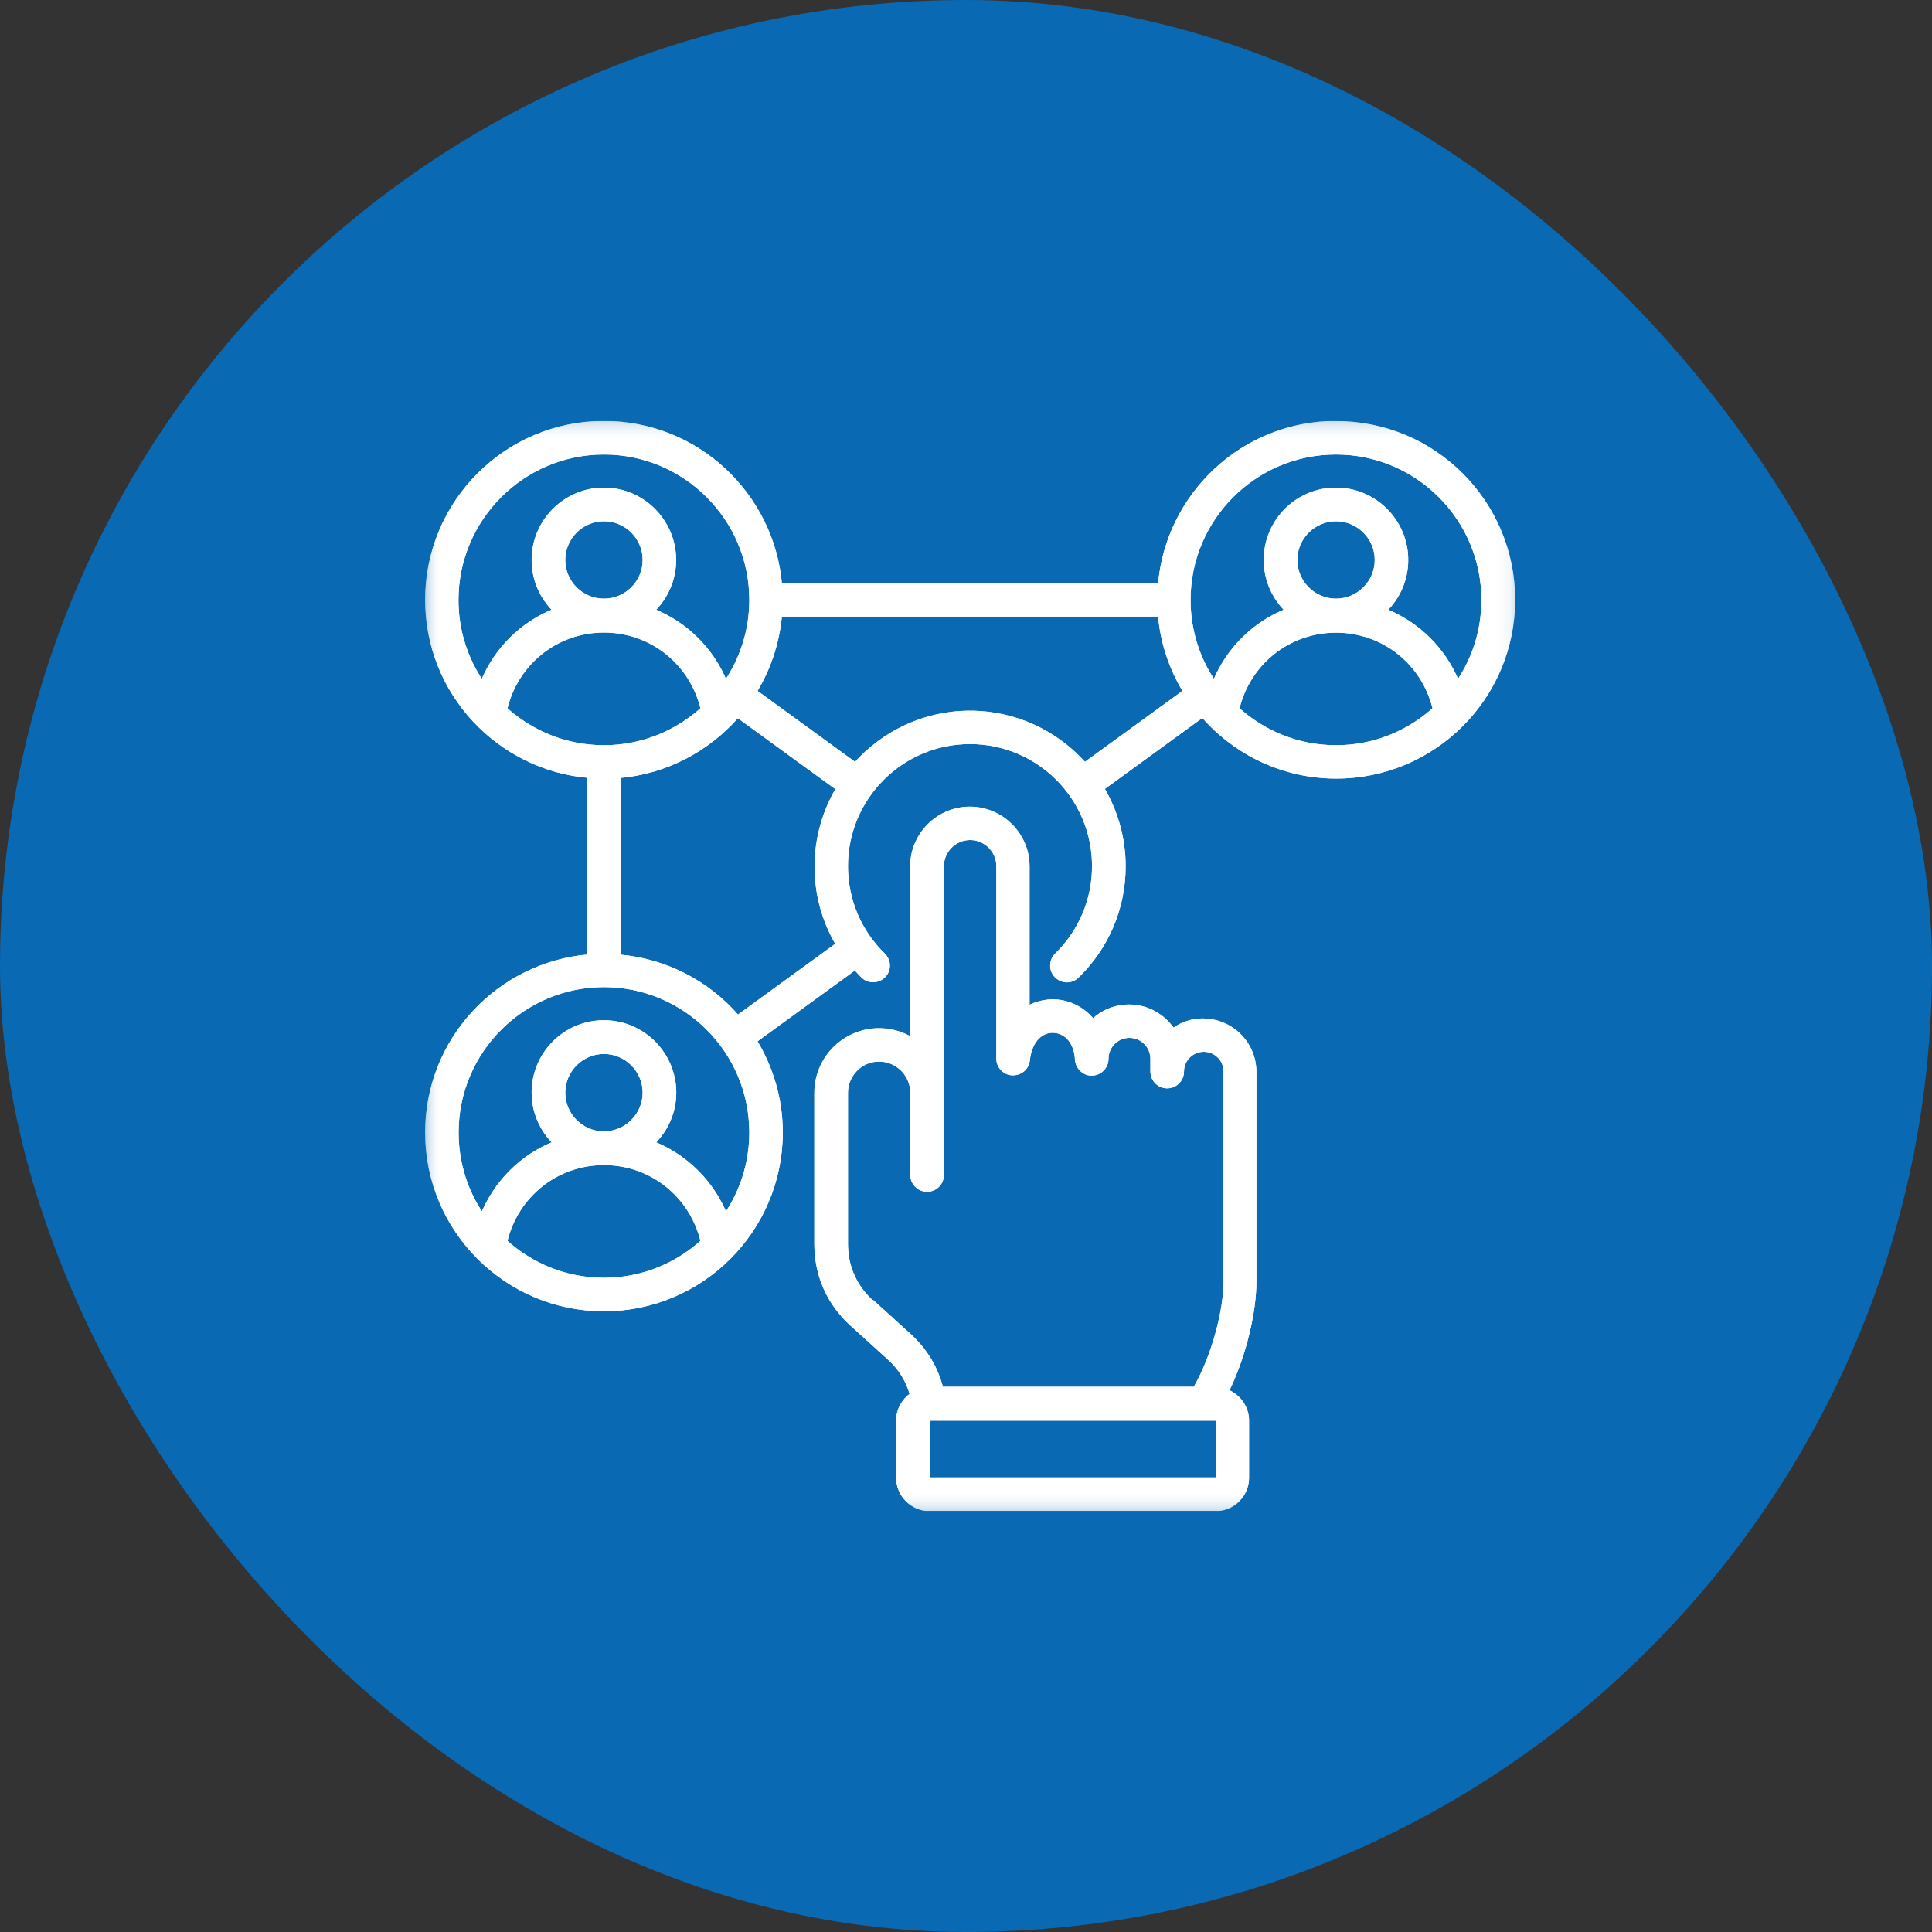
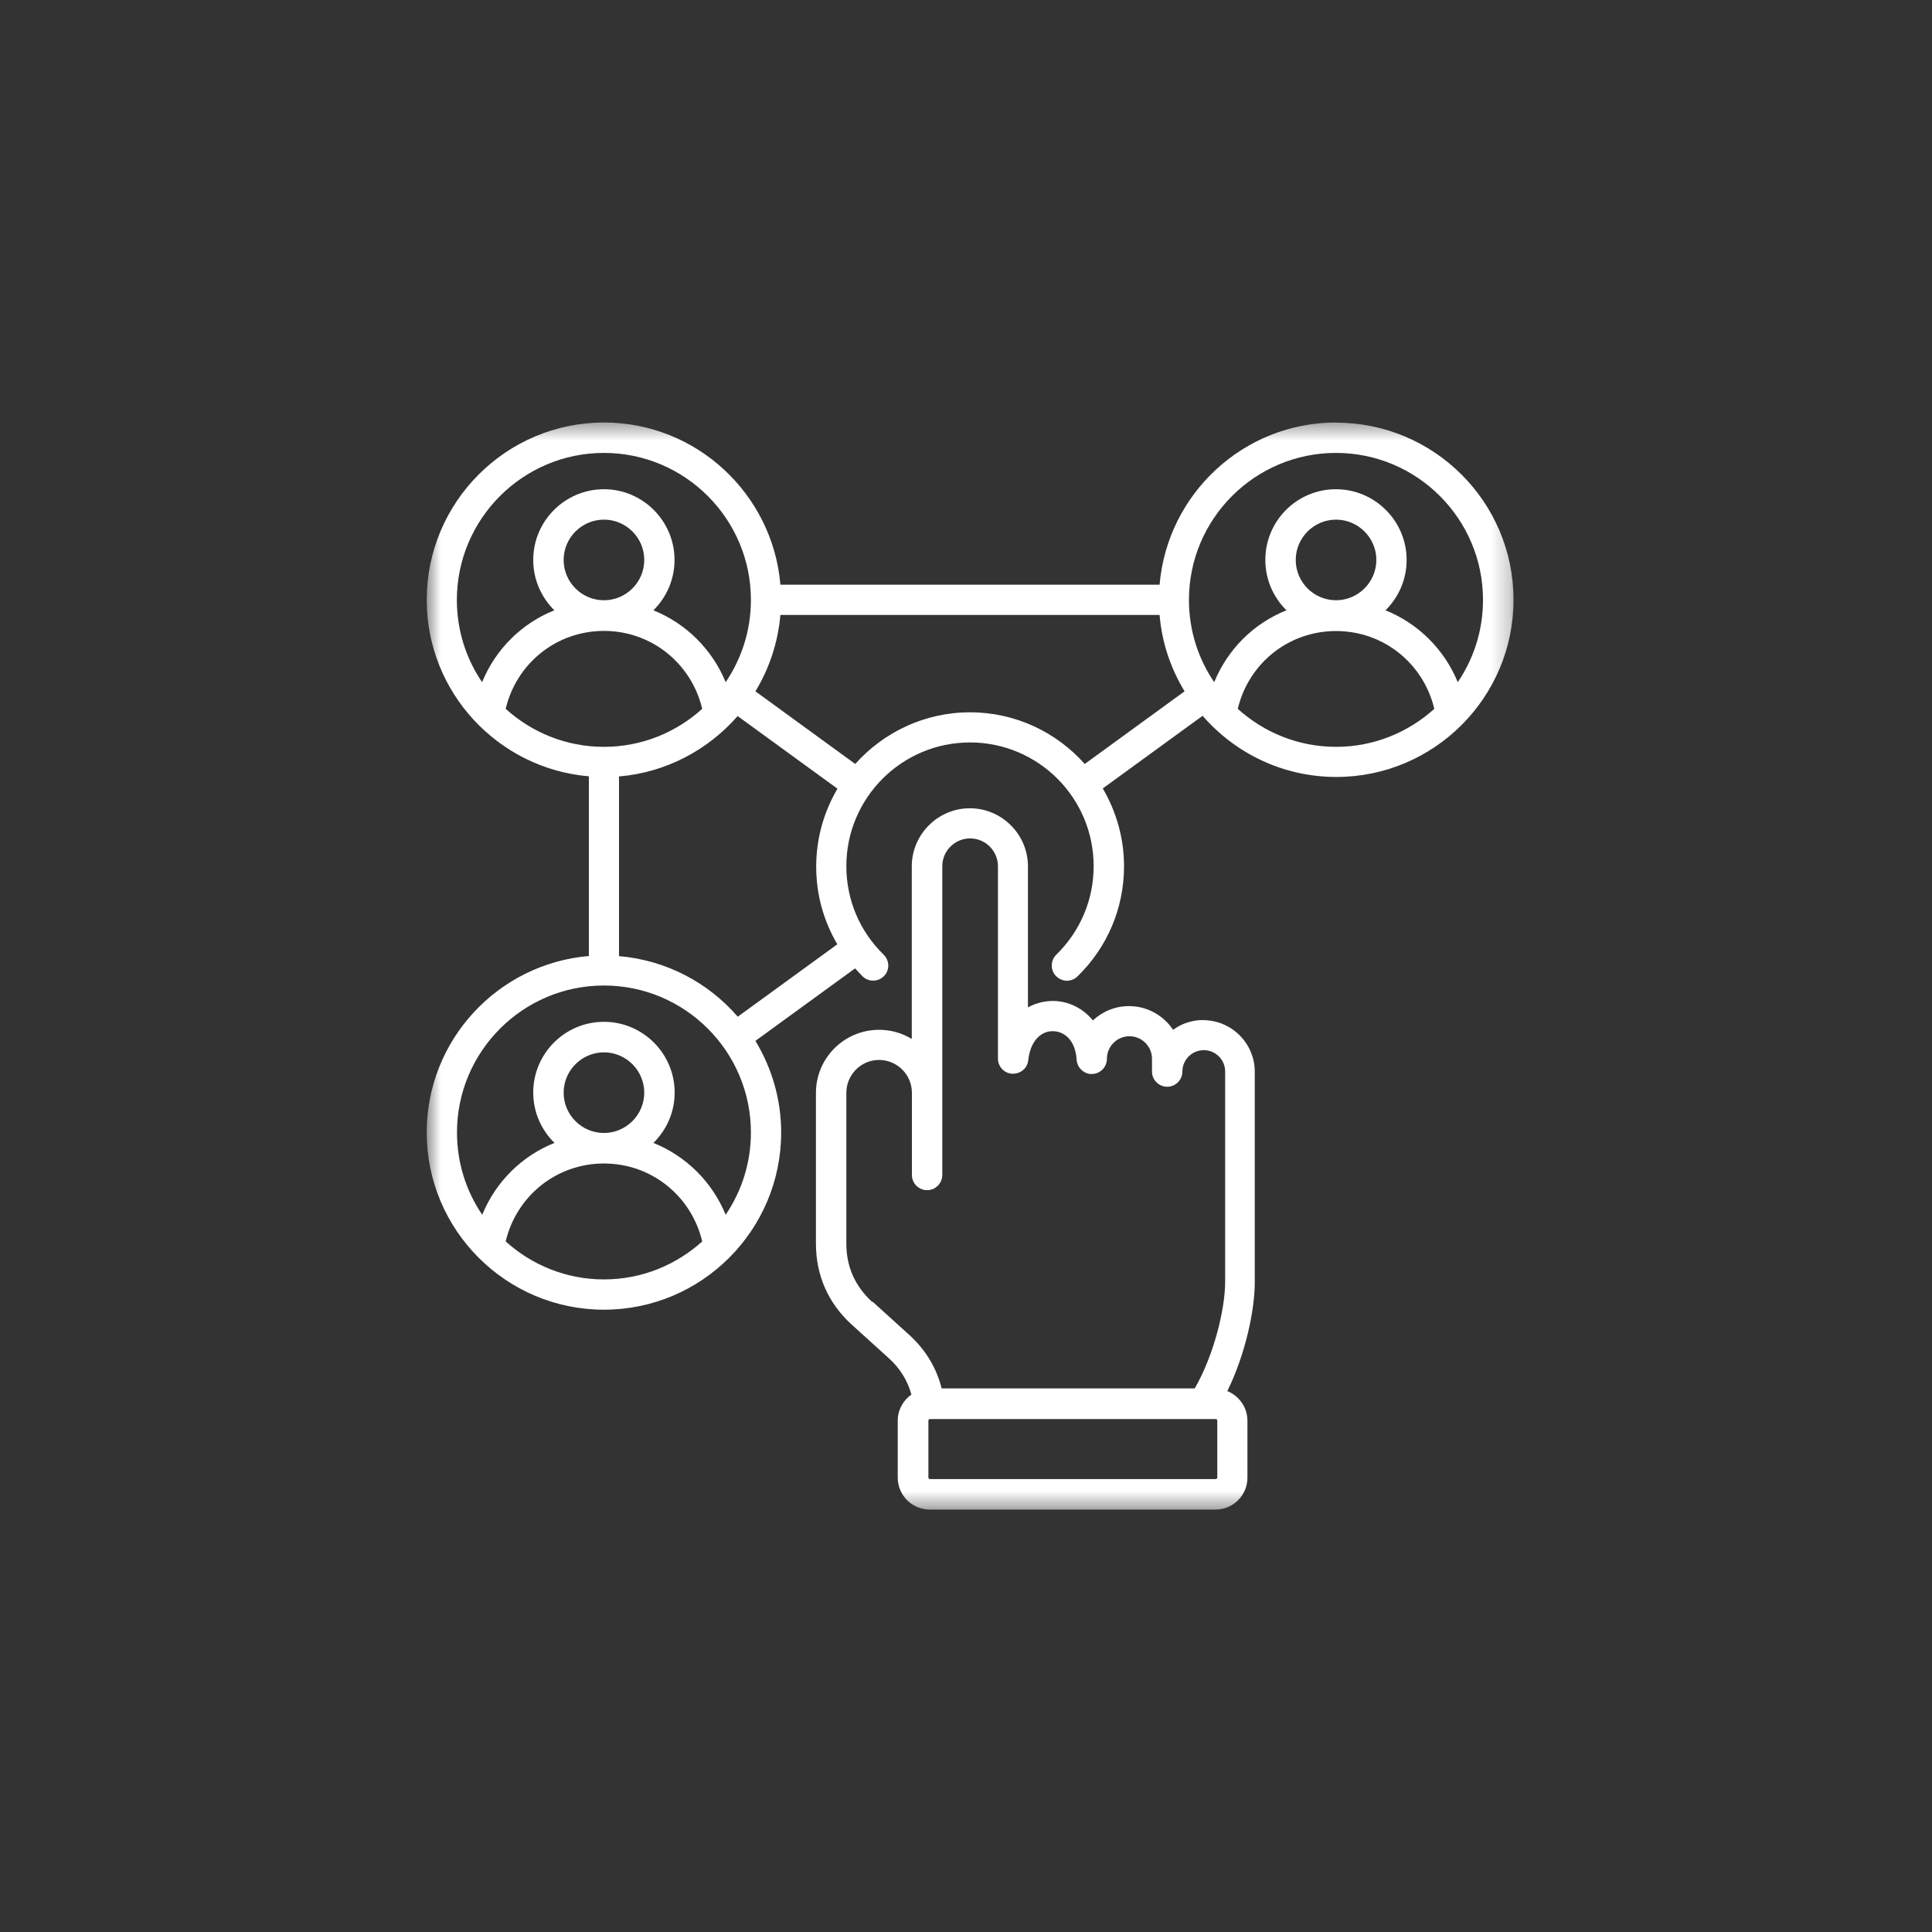
<svg xmlns="http://www.w3.org/2000/svg" width="103" height="103" viewBox="0 0 103 103" fill="none">
  <rect x="0" y="0" width="103" height="103" fill="#333333" stroke="none" />
-   <rect width="103" height="103" rx="51.5" fill="#0969B3" />
  <g clip-path="url(#clip0_8493_1682)">
    <mask id="mask0_8493_1682" style="mask-type:luminance" maskUnits="userSpaceOnUse" x="22" y="22" width="59" height="59">
-       <path d="M80.772 22.443H22.66V80.556H80.772V22.443Z" fill="white" />
-     </mask>
+       </mask>
    <g mask="url(#mask0_8493_1682)">
-       <path d="M64.897 78.77C64.897 78.818 64.856 78.853 64.814 78.853H49.577C49.529 78.853 49.495 78.811 49.495 78.77V75.735C49.495 75.694 49.536 75.653 49.577 75.653H64.814C64.862 75.653 64.897 75.694 64.897 75.735V78.77ZM46.501 69.411C45.588 68.58 45.121 67.536 45.121 66.3V58.26C45.121 57.298 45.904 56.508 46.865 56.508C47.826 56.508 48.616 57.291 48.616 58.26V62.641C48.616 63.087 48.98 63.451 49.426 63.451C49.873 63.451 50.236 63.087 50.236 62.641V46.181C50.236 45.364 50.903 44.698 51.72 44.698C52.537 44.698 53.203 45.364 53.203 46.181V56.44C53.203 56.866 53.539 57.223 53.965 57.243C54.411 57.257 54.769 56.955 54.817 56.529C54.947 55.362 55.62 54.943 56.163 54.977C56.691 54.991 57.33 55.396 57.398 56.502C57.426 56.934 57.817 57.285 58.229 57.257C58.662 57.243 59.012 56.886 59.012 56.447C59.012 55.781 59.555 55.245 60.214 55.245C60.873 55.245 61.416 55.781 61.416 56.447V57.127C61.416 57.573 61.779 57.937 62.226 57.937C62.672 57.937 63.036 57.573 63.036 57.127C63.036 56.502 63.544 55.987 64.176 55.987C64.808 55.987 65.316 56.495 65.316 57.127V68.347C65.316 69.796 64.712 72.261 63.695 74.019H50.202C49.928 72.934 49.364 71.986 48.499 71.189L46.529 69.404L46.501 69.411ZM64.148 54.38C63.551 54.38 62.988 54.572 62.542 54.902C62.033 54.146 61.175 53.638 60.193 53.638C59.452 53.638 58.772 53.927 58.264 54.401C57.708 53.714 56.918 53.377 56.183 53.364C55.73 53.357 55.249 53.46 54.803 53.707V46.188C54.803 44.485 53.409 43.091 51.706 43.091C50.003 43.091 48.609 44.485 48.609 46.188V55.389C48.101 55.08 47.504 54.902 46.865 54.902C45.011 54.902 43.5 56.406 43.5 58.266V66.307C43.5 67.996 44.16 69.487 45.409 70.62L47.38 72.405C47.991 72.954 48.389 73.613 48.589 74.348C48.149 74.657 47.861 75.165 47.861 75.742V78.777C47.861 79.711 48.623 80.48 49.564 80.48H64.801C65.742 80.48 66.504 79.718 66.504 78.777V75.742C66.504 75.028 66.057 74.417 65.433 74.163C66.394 72.199 66.895 69.864 66.895 68.36V57.14C66.895 55.623 65.659 54.387 64.141 54.387H64.155L64.148 54.38ZM65.989 37.79C66.566 35.366 68.694 33.642 71.228 33.642C73.762 33.642 75.89 35.373 76.467 37.79C75.073 39.047 73.247 39.816 71.228 39.816C69.209 39.816 67.383 39.047 65.989 37.79ZM57.831 40.729C56.327 39.04 54.144 37.975 51.713 37.975C49.282 37.975 47.099 39.047 45.595 40.729L40.273 36.856C41.008 35.648 41.475 34.267 41.605 32.784H61.821C61.944 34.267 62.418 35.648 63.153 36.856L57.831 40.729ZM39.325 54.194C37.76 52.389 35.521 51.187 33.001 50.974V41.395C35.521 41.182 37.753 39.974 39.325 38.175L44.647 42.047C43.933 43.263 43.514 44.677 43.514 46.195C43.514 47.712 43.912 49.099 44.64 50.342L39.325 54.208V54.194ZM38.687 64.762C37.966 63.004 36.572 61.631 34.835 60.931C35.535 60.244 35.968 59.296 35.968 58.246C35.968 56.172 34.278 54.476 32.198 54.476C30.117 54.476 28.428 56.165 28.428 58.246C28.428 59.296 28.861 60.244 29.561 60.931C27.824 61.624 26.43 62.998 25.709 64.762C24.857 63.513 24.363 62.002 24.363 60.374C24.363 56.055 27.879 52.54 32.198 52.54C36.517 52.54 40.033 56.055 40.033 60.374C40.033 62.002 39.538 63.506 38.687 64.762ZM32.198 60.402C31.01 60.402 30.049 59.434 30.049 58.253C30.049 57.072 31.017 56.103 32.198 56.103C33.379 56.103 34.347 57.072 34.347 58.253C34.347 59.434 33.379 60.402 32.198 60.402ZM26.959 66.184C27.535 63.76 29.664 62.029 32.198 62.029C34.732 62.029 36.86 63.76 37.437 66.184C36.043 67.44 34.217 68.209 32.198 68.209C30.179 68.209 28.352 67.44 26.959 66.184ZM32.198 32.001C31.01 32.001 30.049 31.033 30.049 29.852C30.049 28.671 31.017 27.703 32.198 27.703C33.379 27.703 34.347 28.664 34.347 29.852C34.347 31.04 33.379 32.001 32.198 32.001ZM32.198 39.816C30.179 39.816 28.352 39.047 26.959 37.79C27.535 35.366 29.664 33.636 32.198 33.636C34.732 33.636 36.86 35.366 37.437 37.79C36.043 39.047 34.217 39.816 32.198 39.816ZM32.198 24.146C36.517 24.146 40.033 27.662 40.033 31.981C40.033 33.608 39.538 35.112 38.687 36.369C37.966 34.611 36.572 33.237 34.835 32.537C35.528 31.85 35.961 30.903 35.961 29.852C35.961 27.778 34.272 26.082 32.198 26.082C30.124 26.082 28.428 27.771 28.428 29.852C28.428 30.903 28.861 31.85 29.554 32.537C27.817 33.23 26.423 34.604 25.702 36.369C24.851 35.119 24.356 33.608 24.356 31.981C24.363 27.655 27.879 24.146 32.198 24.146ZM71.228 32.001C70.04 32.001 69.079 31.033 69.079 29.852C69.079 28.671 70.047 27.703 71.228 27.703C72.409 27.703 73.377 28.671 73.377 29.852C73.377 31.033 72.409 32.001 71.228 32.001ZM71.228 24.146C75.547 24.146 79.063 27.662 79.063 31.981C79.063 33.608 78.568 35.112 77.717 36.369C76.996 34.611 75.602 33.237 73.865 32.537C74.558 31.85 74.991 30.903 74.991 29.852C74.991 27.778 73.302 26.082 71.221 26.082C69.141 26.082 67.458 27.771 67.458 29.852C67.458 30.903 67.891 31.85 68.584 32.537C66.847 33.23 65.453 34.604 64.732 36.369C63.881 35.119 63.386 33.608 63.386 31.981C63.386 27.662 66.902 24.146 71.221 24.146H71.228ZM71.228 22.525C66.291 22.525 62.233 26.336 61.821 31.171H41.605C41.193 26.336 37.135 22.525 32.198 22.525C26.986 22.525 22.749 26.769 22.749 31.981C22.749 36.918 26.56 40.976 31.394 41.388V50.967C26.553 51.379 22.749 55.437 22.749 60.374C22.749 65.586 26.986 69.823 32.198 69.823C37.41 69.823 41.646 65.586 41.646 60.374C41.646 58.589 41.138 56.92 40.273 55.492L45.588 51.626C45.718 51.77 45.849 51.915 45.986 52.052C46.302 52.361 46.817 52.354 47.126 52.038C47.442 51.722 47.428 51.208 47.112 50.898C45.828 49.649 45.121 47.966 45.121 46.174C45.121 42.542 48.074 39.582 51.713 39.582C55.352 39.582 58.305 42.535 58.305 46.174C58.305 47.966 57.598 49.642 56.313 50.898C55.998 51.208 55.991 51.722 56.3 52.038C56.458 52.196 56.671 52.285 56.877 52.285C57.083 52.285 57.282 52.21 57.44 52.059C59.04 50.5 59.925 48.413 59.925 46.181C59.925 44.67 59.507 43.256 58.792 42.034L64.114 38.161C65.851 40.159 68.399 41.422 71.242 41.422C76.454 41.422 80.69 37.186 80.69 31.974C80.69 26.762 76.447 22.532 71.235 22.532L71.228 22.525Z" fill="white" />
      <path d="M64.897 78.77C64.897 78.818 64.856 78.853 64.814 78.853H49.577C49.529 78.853 49.495 78.811 49.495 78.77V75.735C49.495 75.694 49.536 75.653 49.577 75.653H64.814C64.862 75.653 64.897 75.694 64.897 75.735V78.77ZM46.501 69.411C45.588 68.58 45.121 67.536 45.121 66.3V58.26C45.121 57.298 45.904 56.508 46.865 56.508C47.826 56.508 48.616 57.291 48.616 58.26V62.641C48.616 63.087 48.98 63.451 49.426 63.451C49.873 63.451 50.236 63.087 50.236 62.641V46.181C50.236 45.364 50.903 44.698 51.72 44.698C52.537 44.698 53.203 45.364 53.203 46.181V56.44C53.203 56.866 53.539 57.223 53.965 57.243C54.411 57.257 54.769 56.955 54.817 56.529C54.947 55.362 55.62 54.943 56.163 54.977C56.691 54.991 57.33 55.396 57.398 56.502C57.426 56.934 57.817 57.285 58.229 57.257C58.662 57.243 59.012 56.886 59.012 56.447C59.012 55.781 59.555 55.245 60.214 55.245C60.873 55.245 61.416 55.781 61.416 56.447V57.127C61.416 57.573 61.779 57.937 62.226 57.937C62.672 57.937 63.036 57.573 63.036 57.127C63.036 56.502 63.544 55.987 64.176 55.987C64.808 55.987 65.316 56.495 65.316 57.127V68.347C65.316 69.796 64.712 72.261 63.695 74.019H50.202C49.928 72.934 49.364 71.986 48.499 71.189L46.529 69.404L46.501 69.411ZM64.148 54.38C63.551 54.38 62.988 54.572 62.542 54.902C62.033 54.146 61.175 53.638 60.193 53.638C59.452 53.638 58.772 53.927 58.264 54.401C57.708 53.714 56.918 53.377 56.183 53.364C55.73 53.357 55.249 53.46 54.803 53.707V46.188C54.803 44.485 53.409 43.091 51.706 43.091C50.003 43.091 48.609 44.485 48.609 46.188V55.389C48.101 55.08 47.504 54.902 46.865 54.902C45.011 54.902 43.5 56.406 43.5 58.266V66.307C43.5 67.996 44.16 69.487 45.409 70.62L47.38 72.405C47.991 72.954 48.389 73.613 48.589 74.348C48.149 74.657 47.861 75.165 47.861 75.742V78.777C47.861 79.711 48.623 80.48 49.564 80.48H64.801C65.742 80.48 66.504 79.718 66.504 78.777V75.742C66.504 75.028 66.057 74.417 65.433 74.163C66.394 72.199 66.895 69.864 66.895 68.36V57.14C66.895 55.623 65.659 54.387 64.141 54.387H64.155L64.148 54.38ZM65.989 37.79C66.566 35.366 68.694 33.642 71.228 33.642C73.762 33.642 75.89 35.373 76.467 37.79C75.073 39.047 73.247 39.816 71.228 39.816C69.209 39.816 67.383 39.047 65.989 37.79ZM57.831 40.729C56.327 39.04 54.144 37.975 51.713 37.975C49.282 37.975 47.099 39.047 45.595 40.729L40.273 36.856C41.008 35.648 41.475 34.267 41.605 32.784H61.821C61.944 34.267 62.418 35.648 63.153 36.856L57.831 40.729ZM39.325 54.194C37.76 52.389 35.521 51.187 33.001 50.974V41.395C35.521 41.182 37.753 39.974 39.325 38.175L44.647 42.047C43.933 43.263 43.514 44.677 43.514 46.195C43.514 47.712 43.912 49.099 44.64 50.342L39.325 54.208V54.194ZM38.687 64.762C37.966 63.004 36.572 61.631 34.835 60.931C35.535 60.244 35.968 59.296 35.968 58.246C35.968 56.172 34.278 54.476 32.198 54.476C30.117 54.476 28.428 56.165 28.428 58.246C28.428 59.296 28.861 60.244 29.561 60.931C27.824 61.624 26.43 62.998 25.709 64.762C24.857 63.513 24.363 62.002 24.363 60.374C24.363 56.055 27.879 52.54 32.198 52.54C36.517 52.54 40.033 56.055 40.033 60.374C40.033 62.002 39.538 63.506 38.687 64.762ZM32.198 60.402C31.01 60.402 30.049 59.434 30.049 58.253C30.049 57.072 31.017 56.103 32.198 56.103C33.379 56.103 34.347 57.072 34.347 58.253C34.347 59.434 33.379 60.402 32.198 60.402ZM26.959 66.184C27.535 63.76 29.664 62.029 32.198 62.029C34.732 62.029 36.86 63.76 37.437 66.184C36.043 67.44 34.217 68.209 32.198 68.209C30.179 68.209 28.352 67.44 26.959 66.184ZM32.198 32.001C31.01 32.001 30.049 31.033 30.049 29.852C30.049 28.671 31.017 27.703 32.198 27.703C33.379 27.703 34.347 28.664 34.347 29.852C34.347 31.04 33.379 32.001 32.198 32.001ZM32.198 39.816C30.179 39.816 28.352 39.047 26.959 37.79C27.535 35.366 29.664 33.636 32.198 33.636C34.732 33.636 36.86 35.366 37.437 37.79C36.043 39.047 34.217 39.816 32.198 39.816ZM32.198 24.146C36.517 24.146 40.033 27.662 40.033 31.981C40.033 33.608 39.538 35.112 38.687 36.369C37.966 34.611 36.572 33.237 34.835 32.537C35.528 31.85 35.961 30.903 35.961 29.852C35.961 27.778 34.272 26.082 32.198 26.082C30.124 26.082 28.428 27.771 28.428 29.852C28.428 30.903 28.861 31.85 29.554 32.537C27.817 33.23 26.423 34.604 25.702 36.369C24.851 35.119 24.356 33.608 24.356 31.981C24.363 27.655 27.879 24.146 32.198 24.146ZM71.228 32.001C70.04 32.001 69.079 31.033 69.079 29.852C69.079 28.671 70.047 27.703 71.228 27.703C72.409 27.703 73.377 28.671 73.377 29.852C73.377 31.033 72.409 32.001 71.228 32.001ZM71.228 24.146C75.547 24.146 79.063 27.662 79.063 31.981C79.063 33.608 78.568 35.112 77.717 36.369C76.996 34.611 75.602 33.237 73.865 32.537C74.558 31.85 74.991 30.903 74.991 29.852C74.991 27.778 73.302 26.082 71.221 26.082C69.141 26.082 67.458 27.771 67.458 29.852C67.458 30.903 67.891 31.85 68.584 32.537C66.847 33.23 65.453 34.604 64.732 36.369C63.881 35.119 63.386 33.608 63.386 31.981C63.386 27.662 66.902 24.146 71.221 24.146H71.228ZM71.228 22.525C66.291 22.525 62.233 26.336 61.821 31.171H41.605C41.193 26.336 37.135 22.525 32.198 22.525C26.986 22.525 22.749 26.769 22.749 31.981C22.749 36.918 26.56 40.976 31.394 41.388V50.967C26.553 51.379 22.749 55.437 22.749 60.374C22.749 65.586 26.986 69.823 32.198 69.823C37.41 69.823 41.646 65.586 41.646 60.374C41.646 58.589 41.138 56.92 40.273 55.492L45.588 51.626C45.718 51.77 45.849 51.915 45.986 52.052C46.302 52.361 46.817 52.354 47.126 52.038C47.442 51.722 47.428 51.208 47.112 50.898C45.828 49.649 45.121 47.966 45.121 46.174C45.121 42.542 48.074 39.582 51.713 39.582C55.352 39.582 58.305 42.535 58.305 46.174C58.305 47.966 57.598 49.642 56.313 50.898C55.998 51.208 55.991 51.722 56.3 52.038C56.458 52.196 56.671 52.285 56.877 52.285C57.083 52.285 57.282 52.21 57.44 52.059C59.04 50.5 59.925 48.413 59.925 46.181C59.925 44.67 59.507 43.256 58.792 42.034L64.114 38.161C65.851 40.159 68.399 41.422 71.242 41.422C76.454 41.422 80.69 37.186 80.69 31.974C80.69 26.762 76.447 22.532 71.235 22.532L71.228 22.525Z" stroke="white" stroke-width="0.172" stroke-miterlimit="10" />
    </g>
    <g clip-path="url(#clip1_8493_1682)">
      <mask id="mask1_8493_1682" style="mask-type:luminance" maskUnits="userSpaceOnUse" x="22" y="22" width="59" height="59">
        <path d="M80.772 22.443H22.66V80.556H80.772V22.443Z" fill="white" />
      </mask>
      <g mask="url(#mask1_8493_1682)">
        <path d="M64.897 78.77C64.897 78.818 64.856 78.853 64.814 78.853H49.577C49.529 78.853 49.495 78.811 49.495 78.77V75.735C49.495 75.694 49.536 75.653 49.577 75.653H64.814C64.862 75.653 64.897 75.694 64.897 75.735V78.77ZM46.501 69.411C45.588 68.58 45.121 67.536 45.121 66.3V58.26C45.121 57.298 45.904 56.508 46.865 56.508C47.826 56.508 48.616 57.291 48.616 58.26V62.641C48.616 63.087 48.98 63.451 49.426 63.451C49.873 63.451 50.236 63.087 50.236 62.641V46.181C50.236 45.364 50.903 44.698 51.72 44.698C52.537 44.698 53.203 45.364 53.203 46.181V56.44C53.203 56.866 53.539 57.223 53.965 57.243C54.411 57.257 54.769 56.955 54.817 56.529C54.947 55.362 55.62 54.943 56.163 54.977C56.691 54.991 57.33 55.396 57.398 56.502C57.426 56.934 57.817 57.285 58.229 57.257C58.662 57.243 59.012 56.886 59.012 56.447C59.012 55.781 59.555 55.245 60.214 55.245C60.873 55.245 61.416 55.781 61.416 56.447V57.127C61.416 57.573 61.779 57.937 62.226 57.937C62.672 57.937 63.036 57.573 63.036 57.127C63.036 56.502 63.544 55.987 64.176 55.987C64.808 55.987 65.316 56.495 65.316 57.127V68.347C65.316 69.796 64.712 72.261 63.695 74.019H50.202C49.928 72.934 49.364 71.986 48.499 71.189L46.529 69.404L46.501 69.411ZM64.148 54.38C63.551 54.38 62.988 54.572 62.542 54.902C62.033 54.146 61.175 53.638 60.193 53.638C59.452 53.638 58.772 53.927 58.264 54.401C57.708 53.714 56.918 53.377 56.183 53.364C55.73 53.357 55.249 53.46 54.803 53.707V46.188C54.803 44.485 53.409 43.091 51.706 43.091C50.003 43.091 48.609 44.485 48.609 46.188V55.389C48.101 55.08 47.504 54.902 46.865 54.902C45.011 54.902 43.5 56.406 43.5 58.266V66.307C43.5 67.996 44.16 69.487 45.409 70.62L47.38 72.405C47.991 72.954 48.389 73.613 48.589 74.348C48.149 74.657 47.861 75.165 47.861 75.742V78.777C47.861 79.711 48.623 80.48 49.564 80.48H64.801C65.742 80.48 66.504 79.718 66.504 78.777V75.742C66.504 75.028 66.057 74.417 65.433 74.163C66.394 72.199 66.895 69.864 66.895 68.36V57.14C66.895 55.623 65.659 54.387 64.141 54.387H64.155L64.148 54.38ZM65.989 37.79C66.566 35.366 68.694 33.642 71.228 33.642C73.762 33.642 75.89 35.373 76.467 37.79C75.073 39.047 73.247 39.816 71.228 39.816C69.209 39.816 67.383 39.047 65.989 37.79ZM57.831 40.729C56.327 39.04 54.144 37.975 51.713 37.975C49.282 37.975 47.099 39.047 45.595 40.729L40.273 36.856C41.008 35.648 41.475 34.267 41.605 32.784H61.821C61.944 34.267 62.418 35.648 63.153 36.856L57.831 40.729ZM39.325 54.194C37.76 52.389 35.521 51.187 33.001 50.974V41.395C35.521 41.182 37.753 39.974 39.325 38.175L44.647 42.047C43.933 43.263 43.514 44.677 43.514 46.195C43.514 47.712 43.912 49.099 44.64 50.342L39.325 54.208V54.194ZM38.687 64.762C37.966 63.004 36.572 61.631 34.835 60.931C35.535 60.244 35.968 59.296 35.968 58.246C35.968 56.172 34.278 54.476 32.198 54.476C30.117 54.476 28.428 56.165 28.428 58.246C28.428 59.296 28.861 60.244 29.561 60.931C27.824 61.624 26.43 62.998 25.709 64.762C24.857 63.513 24.363 62.002 24.363 60.374C24.363 56.055 27.879 52.54 32.198 52.54C36.517 52.54 40.033 56.055 40.033 60.374C40.033 62.002 39.538 63.506 38.687 64.762ZM32.198 60.402C31.01 60.402 30.049 59.434 30.049 58.253C30.049 57.072 31.017 56.103 32.198 56.103C33.379 56.103 34.347 57.072 34.347 58.253C34.347 59.434 33.379 60.402 32.198 60.402ZM26.959 66.184C27.535 63.76 29.664 62.029 32.198 62.029C34.732 62.029 36.86 63.76 37.437 66.184C36.043 67.44 34.217 68.209 32.198 68.209C30.179 68.209 28.352 67.44 26.959 66.184ZM32.198 32.001C31.01 32.001 30.049 31.033 30.049 29.852C30.049 28.671 31.017 27.703 32.198 27.703C33.379 27.703 34.347 28.664 34.347 29.852C34.347 31.04 33.379 32.001 32.198 32.001ZM32.198 39.816C30.179 39.816 28.352 39.047 26.959 37.79C27.535 35.366 29.664 33.636 32.198 33.636C34.732 33.636 36.86 35.366 37.437 37.79C36.043 39.047 34.217 39.816 32.198 39.816ZM32.198 24.146C36.517 24.146 40.033 27.662 40.033 31.981C40.033 33.608 39.538 35.112 38.687 36.369C37.966 34.611 36.572 33.237 34.835 32.537C35.528 31.85 35.961 30.903 35.961 29.852C35.961 27.778 34.272 26.082 32.198 26.082C30.124 26.082 28.428 27.771 28.428 29.852C28.428 30.903 28.861 31.85 29.554 32.537C27.817 33.23 26.423 34.604 25.702 36.369C24.851 35.119 24.356 33.608 24.356 31.981C24.363 27.655 27.879 24.146 32.198 24.146ZM71.228 32.001C70.04 32.001 69.079 31.033 69.079 29.852C69.079 28.671 70.047 27.703 71.228 27.703C72.409 27.703 73.377 28.671 73.377 29.852C73.377 31.033 72.409 32.001 71.228 32.001ZM71.228 24.146C75.547 24.146 79.063 27.662 79.063 31.981C79.063 33.608 78.568 35.112 77.717 36.369C76.996 34.611 75.602 33.237 73.865 32.537C74.558 31.85 74.991 30.903 74.991 29.852C74.991 27.778 73.302 26.082 71.221 26.082C69.141 26.082 67.458 27.771 67.458 29.852C67.458 30.903 67.891 31.85 68.584 32.537C66.847 33.23 65.453 34.604 64.732 36.369C63.881 35.119 63.386 33.608 63.386 31.981C63.386 27.662 66.902 24.146 71.221 24.146H71.228ZM71.228 22.525C66.291 22.525 62.233 26.336 61.821 31.171H41.605C41.193 26.336 37.135 22.525 32.198 22.525C26.986 22.525 22.749 26.769 22.749 31.981C22.749 36.918 26.56 40.976 31.394 41.388V50.967C26.553 51.379 22.749 55.437 22.749 60.374C22.749 65.586 26.986 69.823 32.198 69.823C37.41 69.823 41.646 65.586 41.646 60.374C41.646 58.589 41.138 56.92 40.273 55.492L45.588 51.626C45.718 51.77 45.849 51.915 45.986 52.052C46.302 52.361 46.817 52.354 47.126 52.038C47.442 51.722 47.428 51.208 47.112 50.898C45.828 49.649 45.121 47.966 45.121 46.174C45.121 42.542 48.074 39.582 51.713 39.582C55.352 39.582 58.305 42.535 58.305 46.174C58.305 47.966 57.598 49.642 56.313 50.898C55.998 51.208 55.991 51.722 56.3 52.038C56.458 52.196 56.671 52.285 56.877 52.285C57.083 52.285 57.282 52.21 57.44 52.059C59.04 50.5 59.925 48.413 59.925 46.181C59.925 44.67 59.507 43.256 58.792 42.034L64.114 38.161C65.851 40.159 68.399 41.422 71.242 41.422C76.454 41.422 80.69 37.186 80.69 31.974C80.69 26.762 76.447 22.532 71.235 22.532L71.228 22.525Z" fill="white" />
-         <path d="M64.897 78.77C64.897 78.818 64.856 78.853 64.814 78.853H49.577C49.529 78.853 49.495 78.811 49.495 78.77V75.735C49.495 75.694 49.536 75.653 49.577 75.653H64.814C64.862 75.653 64.897 75.694 64.897 75.735V78.77ZM46.501 69.411C45.588 68.58 45.121 67.536 45.121 66.3V58.26C45.121 57.298 45.904 56.508 46.865 56.508C47.826 56.508 48.616 57.291 48.616 58.26V62.641C48.616 63.087 48.98 63.451 49.426 63.451C49.873 63.451 50.236 63.087 50.236 62.641V46.181C50.236 45.364 50.903 44.698 51.72 44.698C52.537 44.698 53.203 45.364 53.203 46.181V56.44C53.203 56.866 53.539 57.223 53.965 57.243C54.411 57.257 54.769 56.955 54.817 56.529C54.947 55.362 55.62 54.943 56.163 54.977C56.691 54.991 57.33 55.396 57.398 56.502C57.426 56.934 57.817 57.285 58.229 57.257C58.662 57.243 59.012 56.886 59.012 56.447C59.012 55.781 59.555 55.245 60.214 55.245C60.873 55.245 61.416 55.781 61.416 56.447V57.127C61.416 57.573 61.779 57.937 62.226 57.937C62.672 57.937 63.036 57.573 63.036 57.127C63.036 56.502 63.544 55.987 64.176 55.987C64.808 55.987 65.316 56.495 65.316 57.127V68.347C65.316 69.796 64.712 72.261 63.695 74.019H50.202C49.928 72.934 49.364 71.986 48.499 71.189L46.529 69.404L46.501 69.411ZM64.148 54.38C63.551 54.38 62.988 54.572 62.542 54.902C62.033 54.146 61.175 53.638 60.193 53.638C59.452 53.638 58.772 53.927 58.264 54.401C57.708 53.714 56.918 53.377 56.183 53.364C55.73 53.357 55.249 53.46 54.803 53.707V46.188C54.803 44.485 53.409 43.091 51.706 43.091C50.003 43.091 48.609 44.485 48.609 46.188V55.389C48.101 55.08 47.504 54.902 46.865 54.902C45.011 54.902 43.5 56.406 43.5 58.266V66.307C43.5 67.996 44.16 69.487 45.409 70.62L47.38 72.405C47.991 72.954 48.389 73.613 48.589 74.348C48.149 74.657 47.861 75.165 47.861 75.742V78.777C47.861 79.711 48.623 80.48 49.564 80.48H64.801C65.742 80.48 66.504 79.718 66.504 78.777V75.742C66.504 75.028 66.057 74.417 65.433 74.163C66.394 72.199 66.895 69.864 66.895 68.36V57.14C66.895 55.623 65.659 54.387 64.141 54.387H64.155L64.148 54.38ZM65.989 37.79C66.566 35.366 68.694 33.642 71.228 33.642C73.762 33.642 75.89 35.373 76.467 37.79C75.073 39.047 73.247 39.816 71.228 39.816C69.209 39.816 67.383 39.047 65.989 37.79ZM57.831 40.729C56.327 39.04 54.144 37.975 51.713 37.975C49.282 37.975 47.099 39.047 45.595 40.729L40.273 36.856C41.008 35.648 41.475 34.267 41.605 32.784H61.821C61.944 34.267 62.418 35.648 63.153 36.856L57.831 40.729ZM39.325 54.194C37.76 52.389 35.521 51.187 33.001 50.974V41.395C35.521 41.182 37.753 39.974 39.325 38.175L44.647 42.047C43.933 43.263 43.514 44.677 43.514 46.195C43.514 47.712 43.912 49.099 44.64 50.342L39.325 54.208V54.194ZM38.687 64.762C37.966 63.004 36.572 61.631 34.835 60.931C35.535 60.244 35.968 59.296 35.968 58.246C35.968 56.172 34.278 54.476 32.198 54.476C30.117 54.476 28.428 56.165 28.428 58.246C28.428 59.296 28.861 60.244 29.561 60.931C27.824 61.624 26.43 62.998 25.709 64.762C24.857 63.513 24.363 62.002 24.363 60.374C24.363 56.055 27.879 52.54 32.198 52.54C36.517 52.54 40.033 56.055 40.033 60.374C40.033 62.002 39.538 63.506 38.687 64.762ZM32.198 60.402C31.01 60.402 30.049 59.434 30.049 58.253C30.049 57.072 31.017 56.103 32.198 56.103C33.379 56.103 34.347 57.072 34.347 58.253C34.347 59.434 33.379 60.402 32.198 60.402ZM26.959 66.184C27.535 63.76 29.664 62.029 32.198 62.029C34.732 62.029 36.86 63.76 37.437 66.184C36.043 67.44 34.217 68.209 32.198 68.209C30.179 68.209 28.352 67.44 26.959 66.184ZM32.198 32.001C31.01 32.001 30.049 31.033 30.049 29.852C30.049 28.671 31.017 27.703 32.198 27.703C33.379 27.703 34.347 28.664 34.347 29.852C34.347 31.04 33.379 32.001 32.198 32.001ZM32.198 39.816C30.179 39.816 28.352 39.047 26.959 37.79C27.535 35.366 29.664 33.636 32.198 33.636C34.732 33.636 36.86 35.366 37.437 37.79C36.043 39.047 34.217 39.816 32.198 39.816ZM32.198 24.146C36.517 24.146 40.033 27.662 40.033 31.981C40.033 33.608 39.538 35.112 38.687 36.369C37.966 34.611 36.572 33.237 34.835 32.537C35.528 31.85 35.961 30.903 35.961 29.852C35.961 27.778 34.272 26.082 32.198 26.082C30.124 26.082 28.428 27.771 28.428 29.852C28.428 30.903 28.861 31.85 29.554 32.537C27.817 33.23 26.423 34.604 25.702 36.369C24.851 35.119 24.356 33.608 24.356 31.981C24.363 27.655 27.879 24.146 32.198 24.146ZM71.228 32.001C70.04 32.001 69.079 31.033 69.079 29.852C69.079 28.671 70.047 27.703 71.228 27.703C72.409 27.703 73.377 28.671 73.377 29.852C73.377 31.033 72.409 32.001 71.228 32.001ZM71.228 24.146C75.547 24.146 79.063 27.662 79.063 31.981C79.063 33.608 78.568 35.112 77.717 36.369C76.996 34.611 75.602 33.237 73.865 32.537C74.558 31.85 74.991 30.903 74.991 29.852C74.991 27.778 73.302 26.082 71.221 26.082C69.141 26.082 67.458 27.771 67.458 29.852C67.458 30.903 67.891 31.85 68.584 32.537C66.847 33.23 65.453 34.604 64.732 36.369C63.881 35.119 63.386 33.608 63.386 31.981C63.386 27.662 66.902 24.146 71.221 24.146H71.228ZM71.228 22.525C66.291 22.525 62.233 26.336 61.821 31.171H41.605C41.193 26.336 37.135 22.525 32.198 22.525C26.986 22.525 22.749 26.769 22.749 31.981C22.749 36.918 26.56 40.976 31.394 41.388V50.967C26.553 51.379 22.749 55.437 22.749 60.374C22.749 65.586 26.986 69.823 32.198 69.823C37.41 69.823 41.646 65.586 41.646 60.374C41.646 58.589 41.138 56.92 40.273 55.492L45.588 51.626C45.718 51.77 45.849 51.915 45.986 52.052C46.302 52.361 46.817 52.354 47.126 52.038C47.442 51.722 47.428 51.208 47.112 50.898C45.828 49.649 45.121 47.966 45.121 46.174C45.121 42.542 48.074 39.582 51.713 39.582C55.352 39.582 58.305 42.535 58.305 46.174C58.305 47.966 57.598 49.642 56.313 50.898C55.998 51.208 55.991 51.722 56.3 52.038C56.458 52.196 56.671 52.285 56.877 52.285C57.083 52.285 57.282 52.21 57.44 52.059C59.04 50.5 59.925 48.413 59.925 46.181C59.925 44.67 59.507 43.256 58.792 42.034L64.114 38.161C65.851 40.159 68.399 41.422 71.242 41.422C76.454 41.422 80.69 37.186 80.69 31.974C80.69 26.762 76.447 22.532 71.235 22.532L71.228 22.525Z" stroke="white" stroke-width="0.172" stroke-miterlimit="10" />
      </g>
    </g>
  </g>
  <defs>
    <clipPath id="clip0_8493_1682">
      <rect width="58.113" height="58.113" fill="white" transform="translate(22.66 22.443)" />
    </clipPath>
    <clipPath id="clip1_8493_1682">
      <rect width="58.113" height="58.113" fill="white" transform="translate(22.66 22.443)" />
    </clipPath>
  </defs>
</svg>